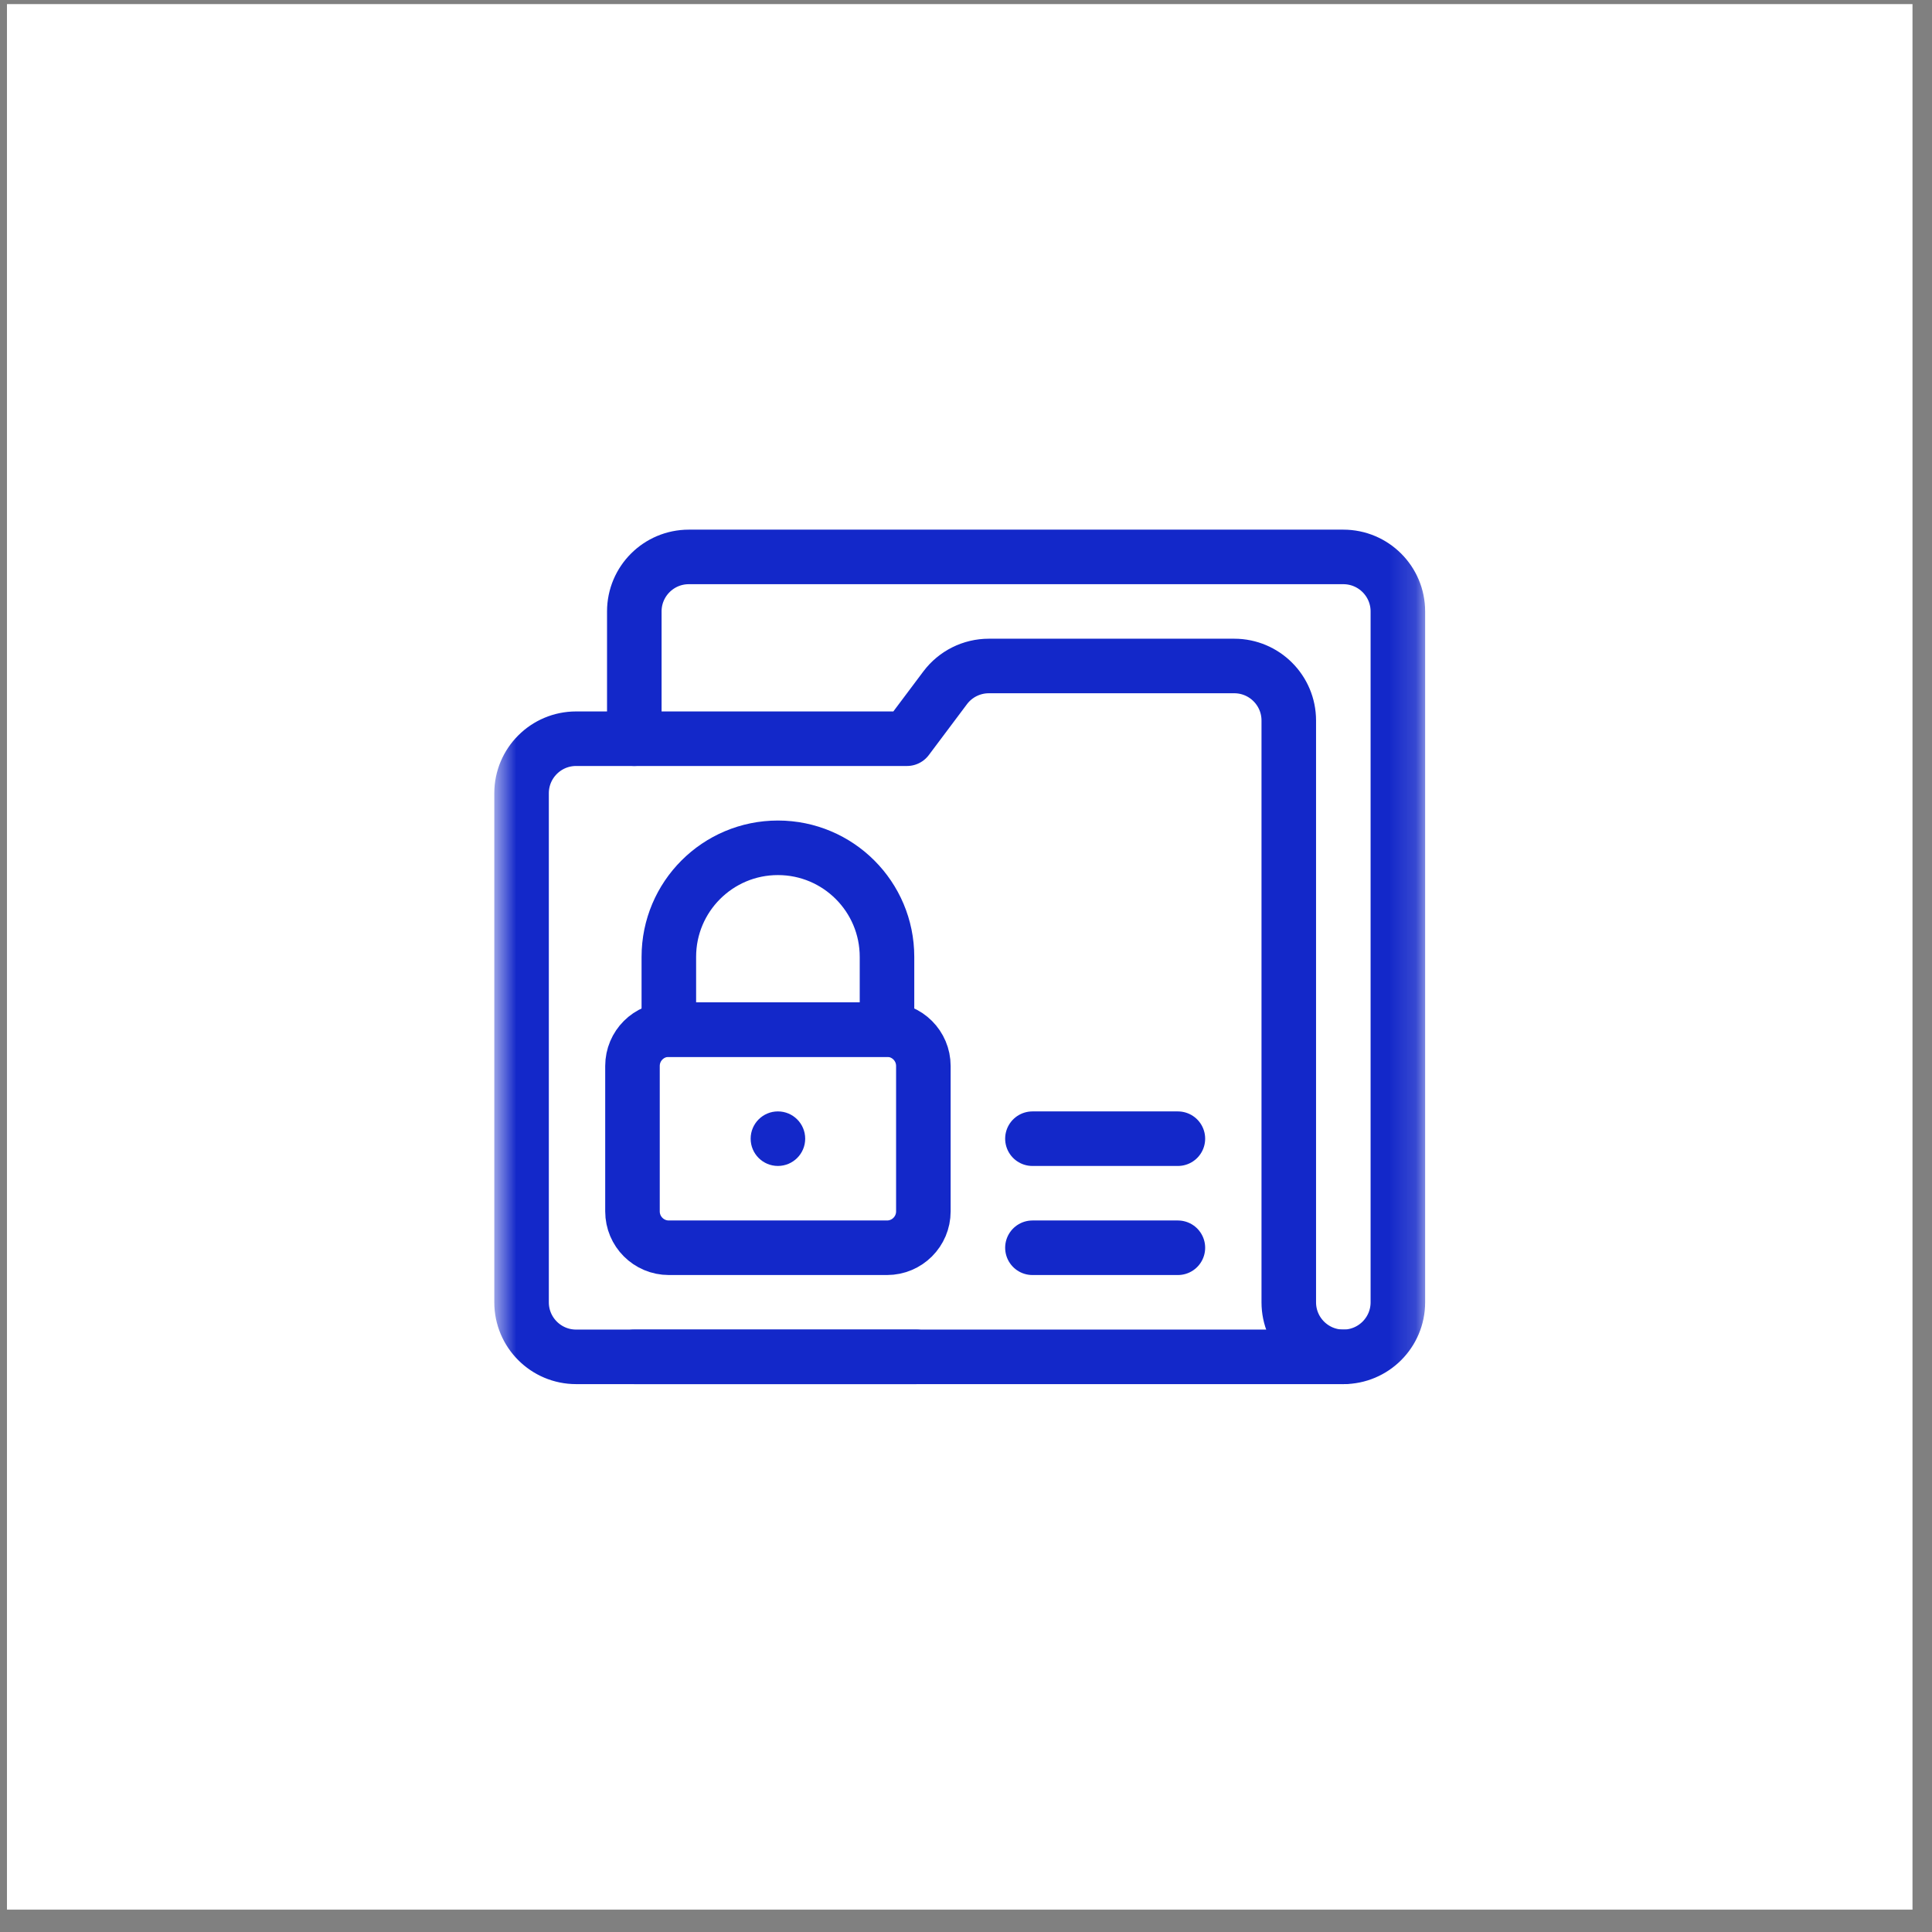
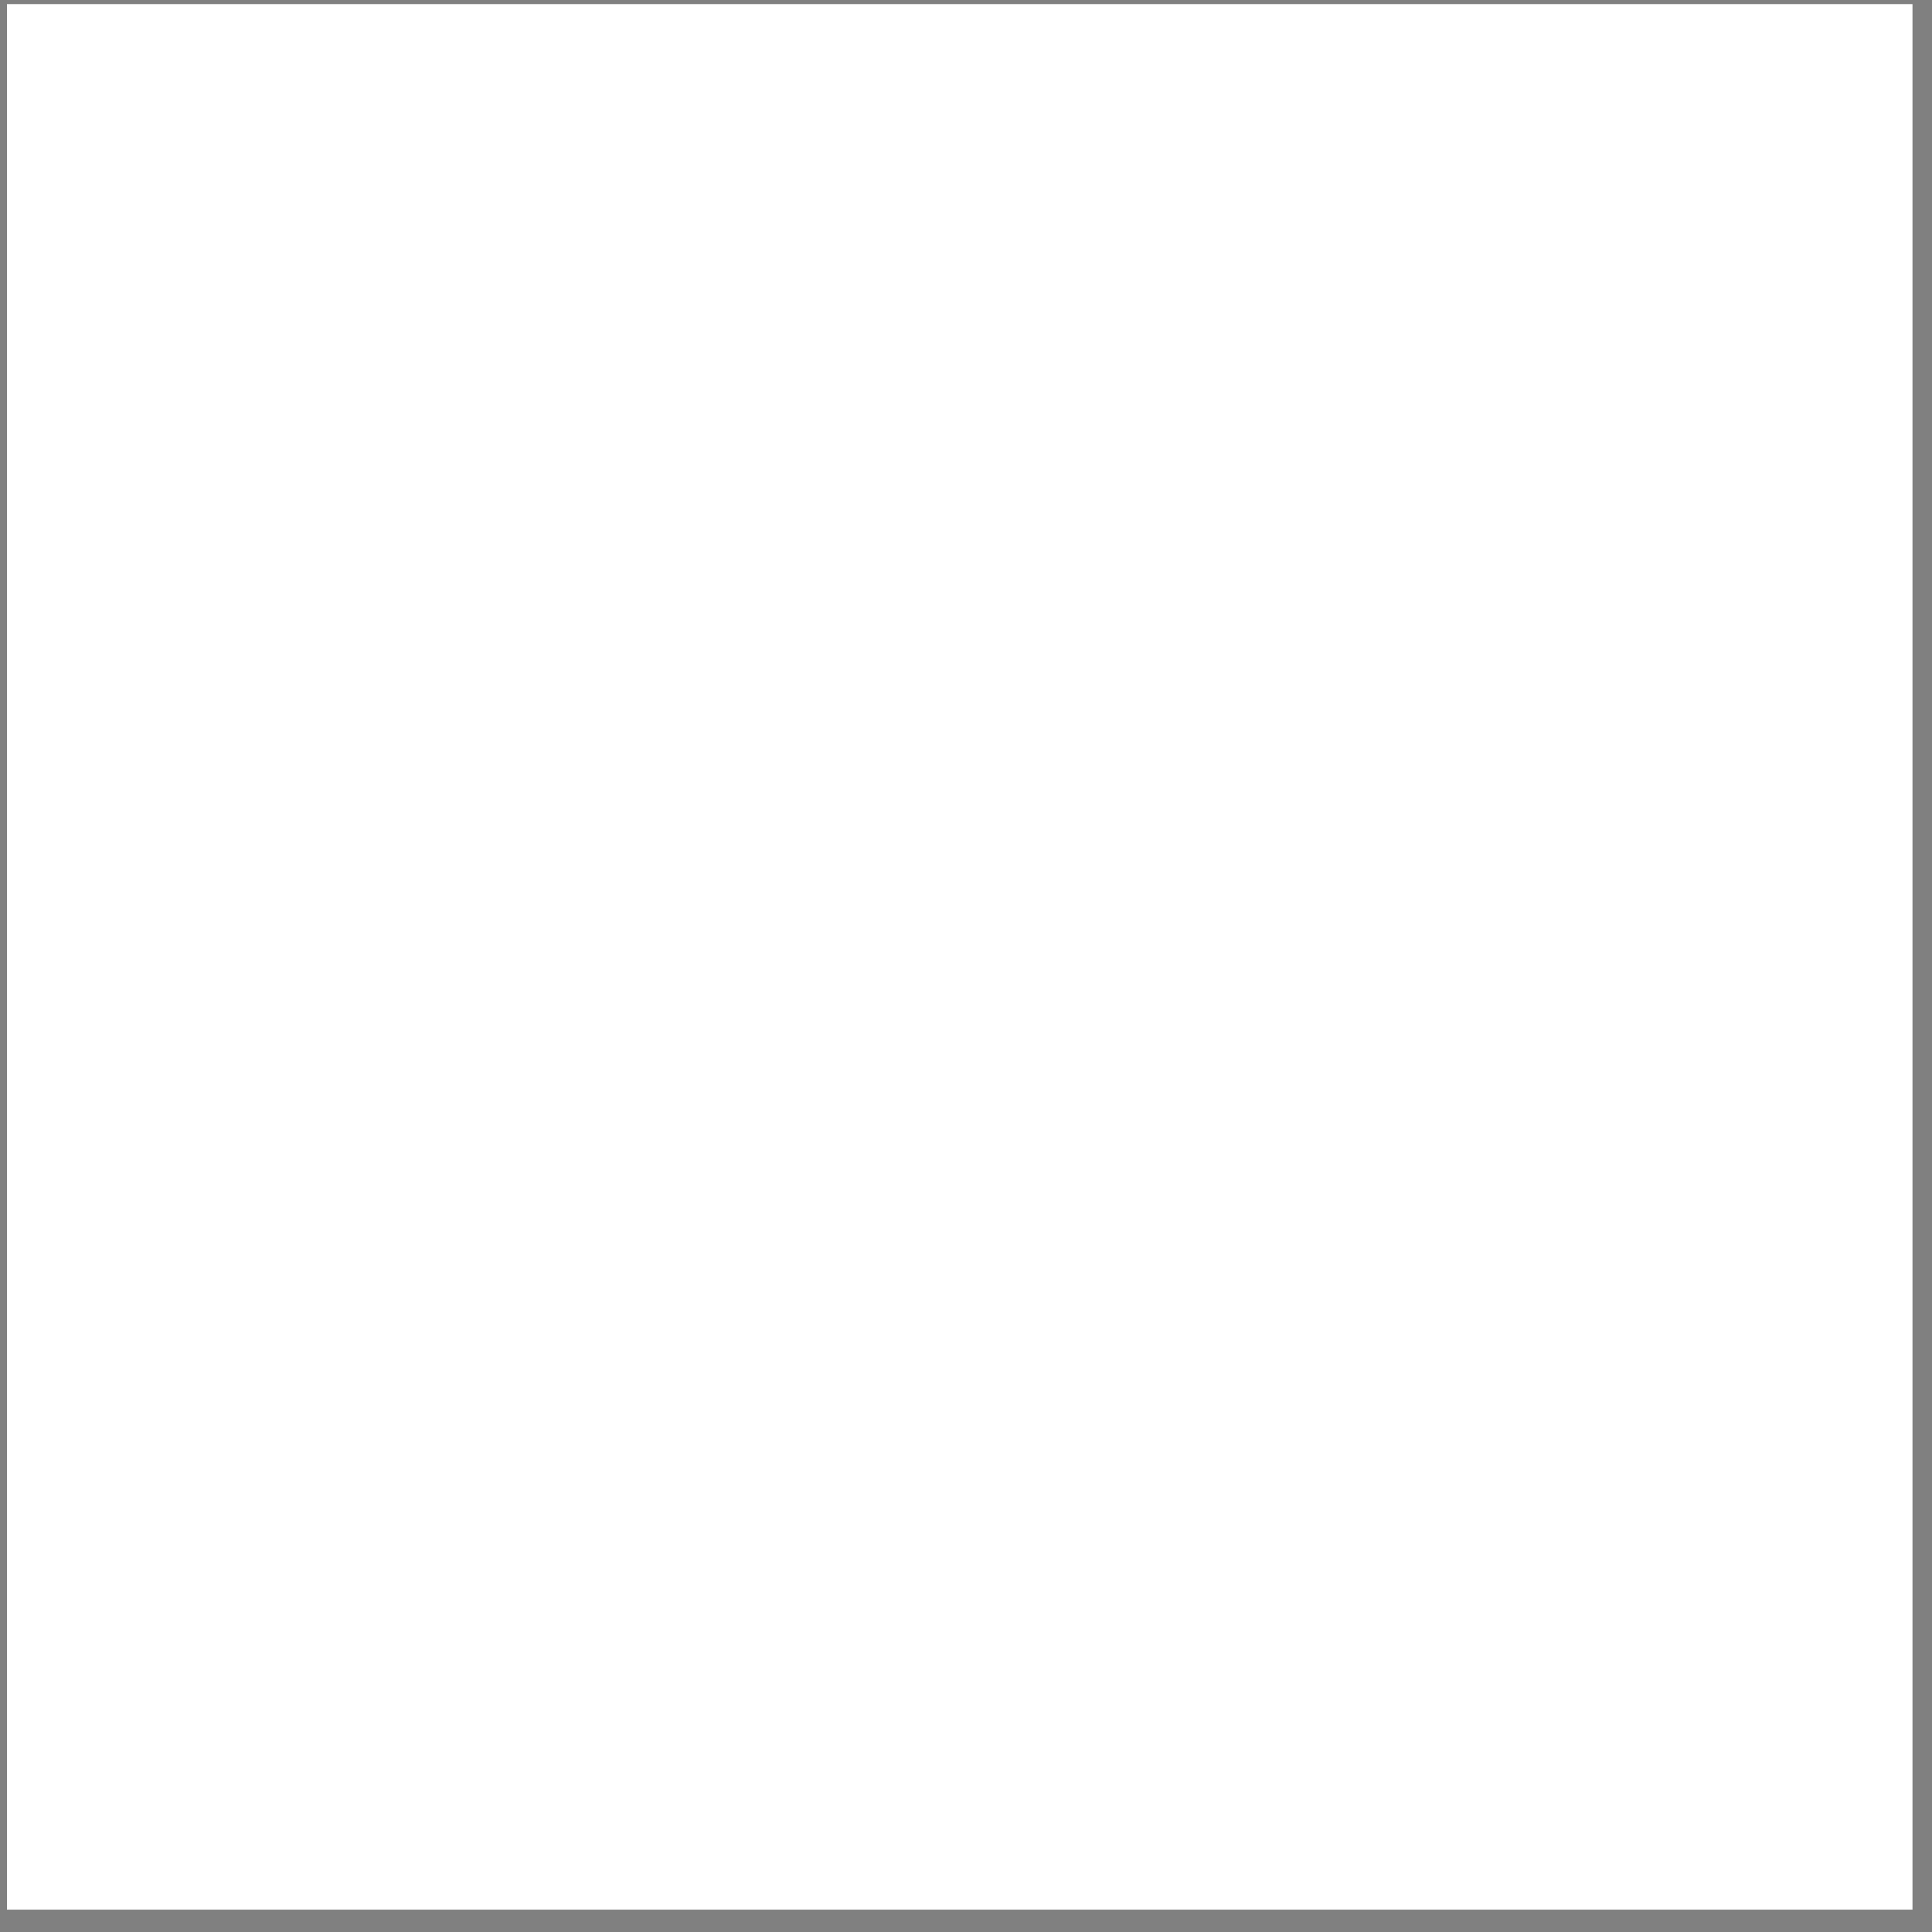
<svg xmlns="http://www.w3.org/2000/svg" width="73" height="73" viewBox="0 0 73 73" fill="none">
  <rect x="0" y="0" width="73" height="73" fill="#808080" stroke="none" />
  <rect x="0.263" y="0.155" width="72" height="72" fill="white" />
  <mask id="mask0_15_7" style="mask-type:luminance" maskUnits="userSpaceOnUse" x="18" y="18" width="36" height="36">
-     <path d="M18.677 18.57H53.848V53.741H18.677V18.57Z" fill="white" />
-   </mask>
+     </mask>
  <g mask="url(#mask0_15_7)">
    <path d="M23.967 27.912V23.103C23.967 21.965 24.889 21.043 26.027 21.043H50.757C51.895 21.043 52.818 21.965 52.818 23.103V49.207C52.818 50.345 51.895 51.268 50.757 51.268H23.967" stroke="#1328C9" stroke-width="2.061" stroke-miterlimit="10" stroke-linecap="round" stroke-linejoin="round" />
-     <path d="M34.618 51.268H21.768C20.63 51.268 19.707 50.345 19.707 49.207V29.973C19.707 28.835 20.63 27.912 21.768 27.912H34.27L35.713 25.988C36.102 25.47 36.713 25.164 37.362 25.164H46.635C47.773 25.164 48.696 26.087 48.696 27.225V49.207C48.696 50.345 49.619 51.268 50.757 51.268" stroke="#1328C9" stroke-width="2.061" stroke-miterlimit="10" stroke-linecap="round" stroke-linejoin="round" />
    <path d="M25.272 47.146H33.515C34.274 47.146 34.889 46.531 34.889 45.772V40.277C34.889 39.518 34.274 38.903 33.515 38.903H25.272C24.513 38.903 23.898 39.518 23.898 40.277V45.772C23.898 46.531 24.513 47.146 25.272 47.146Z" stroke="#1328C9" stroke-width="2.061" stroke-miterlimit="10" stroke-linecap="round" stroke-linejoin="round" />
-     <path d="M29.393 32.034C31.67 32.034 33.515 33.879 33.515 36.155V38.903H25.272V36.155C25.272 33.879 27.117 32.034 29.393 32.034Z" stroke="#1328C9" stroke-width="2.061" stroke-miterlimit="10" stroke-linecap="round" stroke-linejoin="round" />
-     <path d="M28.363 43.025C28.363 43.594 28.824 44.055 29.393 44.055C29.962 44.055 30.424 43.594 30.424 43.025C30.424 42.456 29.962 41.994 29.393 41.994C28.824 41.994 28.363 42.456 28.363 43.025Z" fill="#1328C9" />
    <path d="M44.506 47.146H39.01" stroke="#1328C9" stroke-width="2.061" stroke-miterlimit="10" stroke-linecap="round" stroke-linejoin="round" />
-     <path d="M44.506 43.025H39.01" stroke="#1328C9" stroke-width="2.061" stroke-miterlimit="10" stroke-linecap="round" stroke-linejoin="round" />
  </g>
</svg>